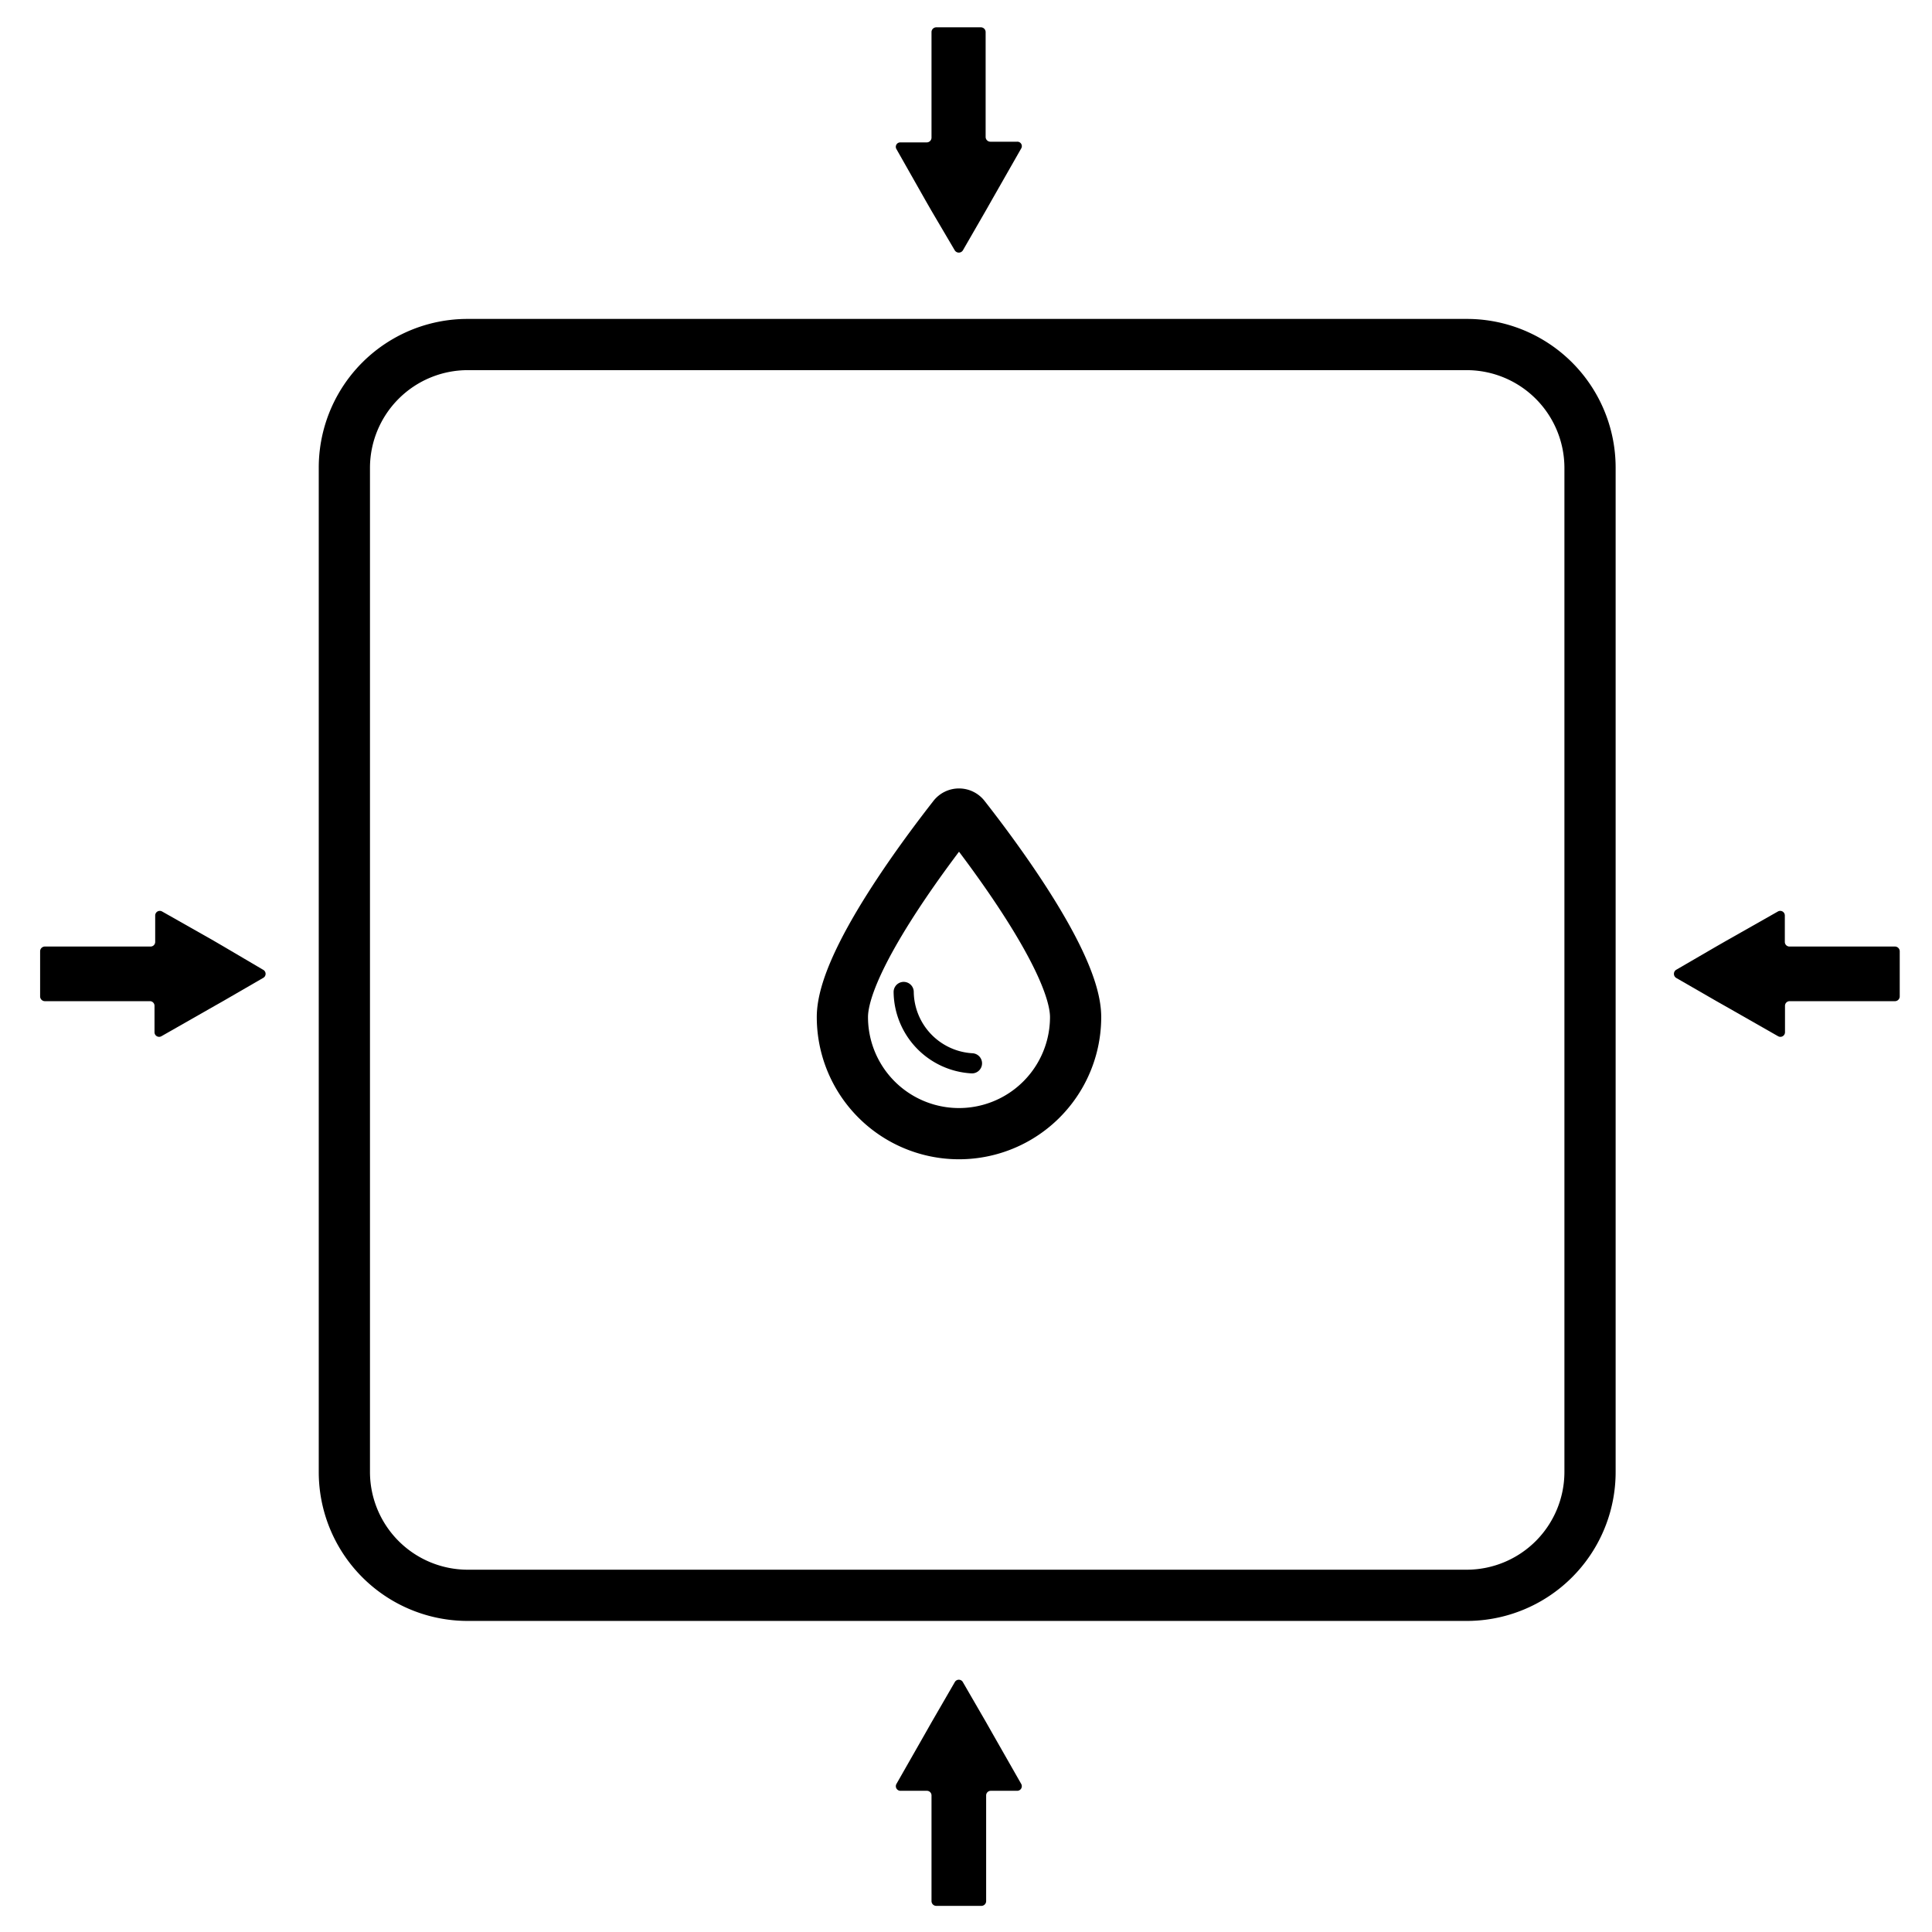
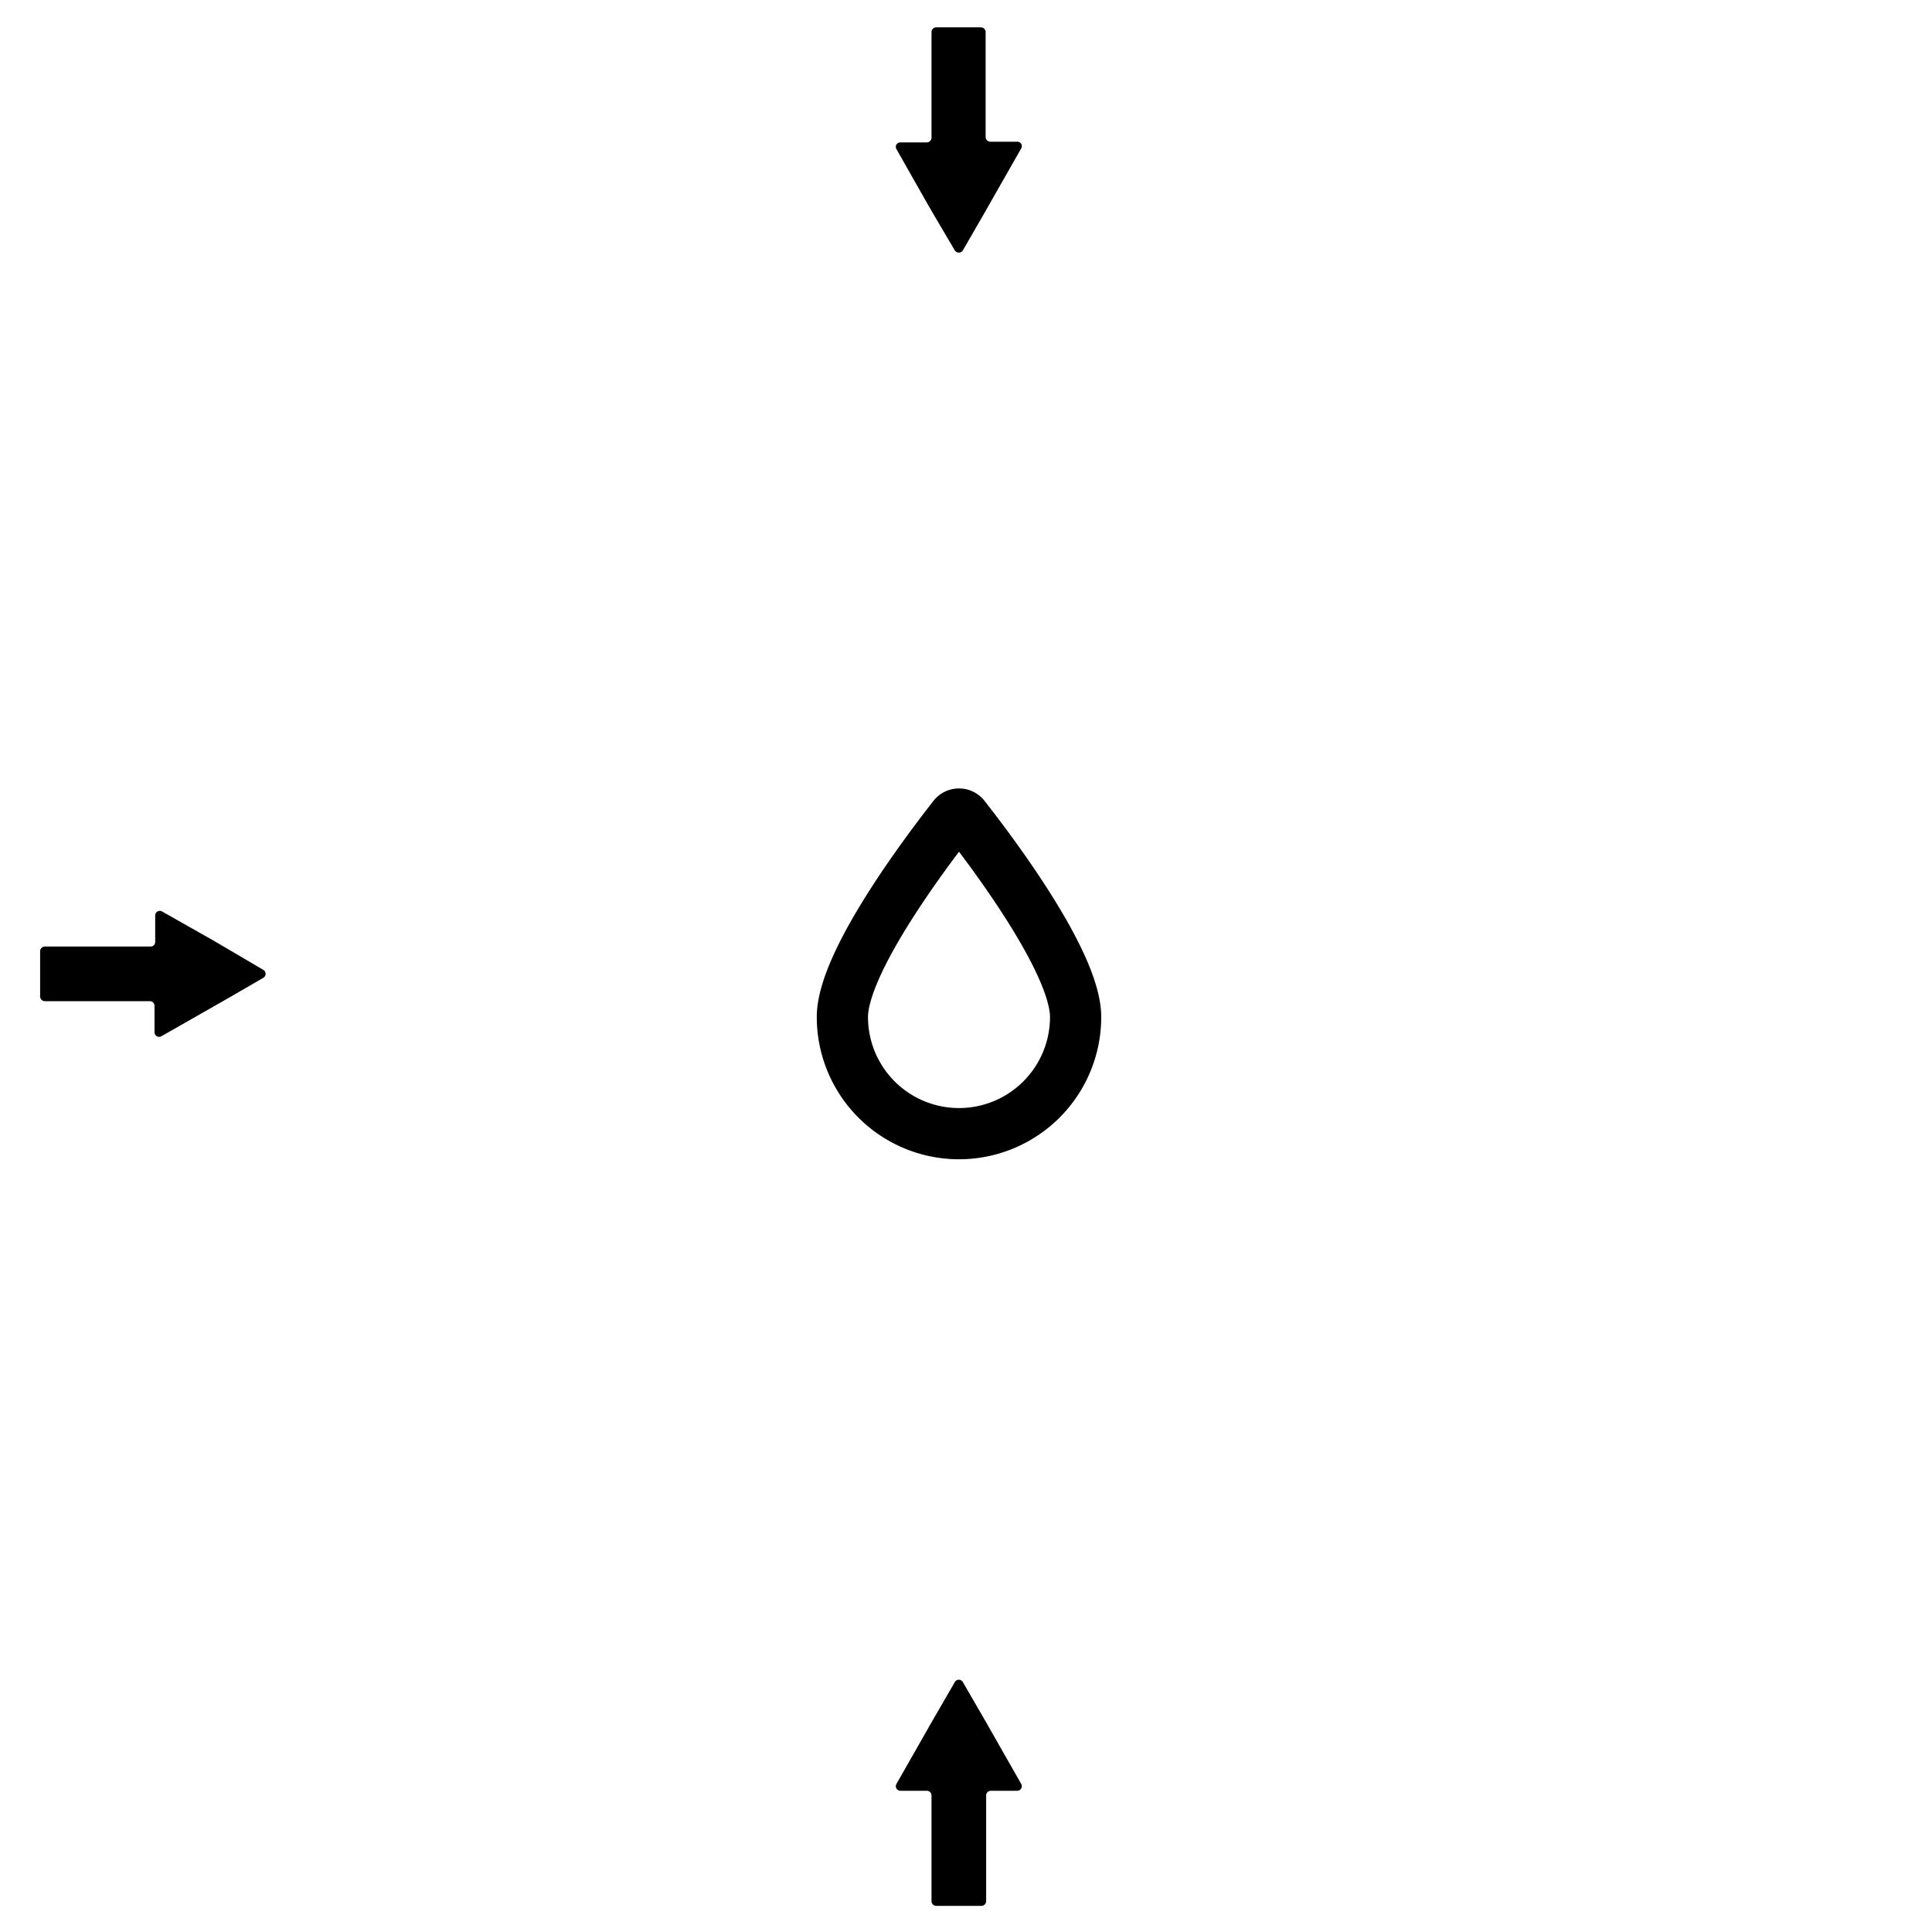
<svg xmlns="http://www.w3.org/2000/svg" viewBox="0 0 113.16 113.16">
  <defs>
    <style>.cls-1,.cls-2{fill:none;stroke:#000;stroke-miterlimit:10;}.cls-1{stroke-width:3px;}.cls-2{stroke-linecap:round;stroke-width:1.18px;}</style>
  </defs>
  <g id="Layer_1" data-name="Layer 1">
    <path class="cls-1" d="M63,59.57a6.83,6.83,0,0,1-13.66,0c0-3.28,5.16-10,6.51-11.73a.4.4,0,0,1,.64,0C57.83,49.55,63,56.29,63,59.57Z" />
    <path d="M15.41,56.8a.27.27,0,0,1,0,.48l-2.35,1.36-.6.34-3,1.71a.27.27,0,0,1-.41-.23V58.91a.27.27,0,0,0-.28-.27H2.62a.28.28,0,0,1-.27-.28V55.72a.28.28,0,0,1,.27-.28H8.81a.27.27,0,0,0,.28-.27V53.62a.27.27,0,0,1,.41-.23l3,1.7.6.35Z" />
-     <path d="M98.18,56.8a.28.28,0,0,0,0,.48l2.36,1.36.6.34,3,1.71a.27.27,0,0,0,.41-.23V58.91a.27.27,0,0,1,.27-.27H111a.28.28,0,0,0,.27-.28V55.72a.28.28,0,0,0-.27-.28h-6.19a.27.27,0,0,1-.27-.27V53.62a.27.27,0,0,0-.41-.23l-3,1.7-.61.35Z" />
    <path d="M55.92,14.66a.28.28,0,0,0,.48,0l1.36-2.36.34-.6,1.71-3a.26.26,0,0,0-.23-.4H58a.28.28,0,0,1-.27-.28V1.87a.28.28,0,0,0-.28-.27H54.84a.28.28,0,0,0-.28.27V8.06a.28.28,0,0,1-.27.28H52.74a.26.26,0,0,0-.23.4l1.7,3,.35.61Z" />
    <path d="M56.4,98.53a.27.27,0,0,0-.48,0l-1.36,2.35-.34.6-1.71,3a.27.27,0,0,0,.23.41h1.55a.27.27,0,0,1,.27.27v6.19a.28.28,0,0,0,.28.28h2.64a.28.28,0,0,0,.28-.28v-6.19a.27.27,0,0,1,.27-.27h1.55a.27.27,0,0,0,.23-.41l-1.71-3-.34-.6Z" />
-     <path class="cls-2" d="M52.93,58.1a4.24,4.24,0,0,0,4,4.18" />
-     <path d="M85.91,21.68a5.73,5.73,0,0,1,5.72,5.72V86.22a5.73,5.73,0,0,1-5.72,5.72H27.39a5.73,5.73,0,0,1-5.72-5.72V27.4a5.73,5.73,0,0,1,5.72-5.72H85.91m0-3H27.39a8.71,8.71,0,0,0-8.72,8.72V86.22a8.72,8.72,0,0,0,8.72,8.72H85.91a8.72,8.72,0,0,0,8.72-8.72V27.4a8.71,8.71,0,0,0-8.72-8.72Z" />
  </g>
</svg>